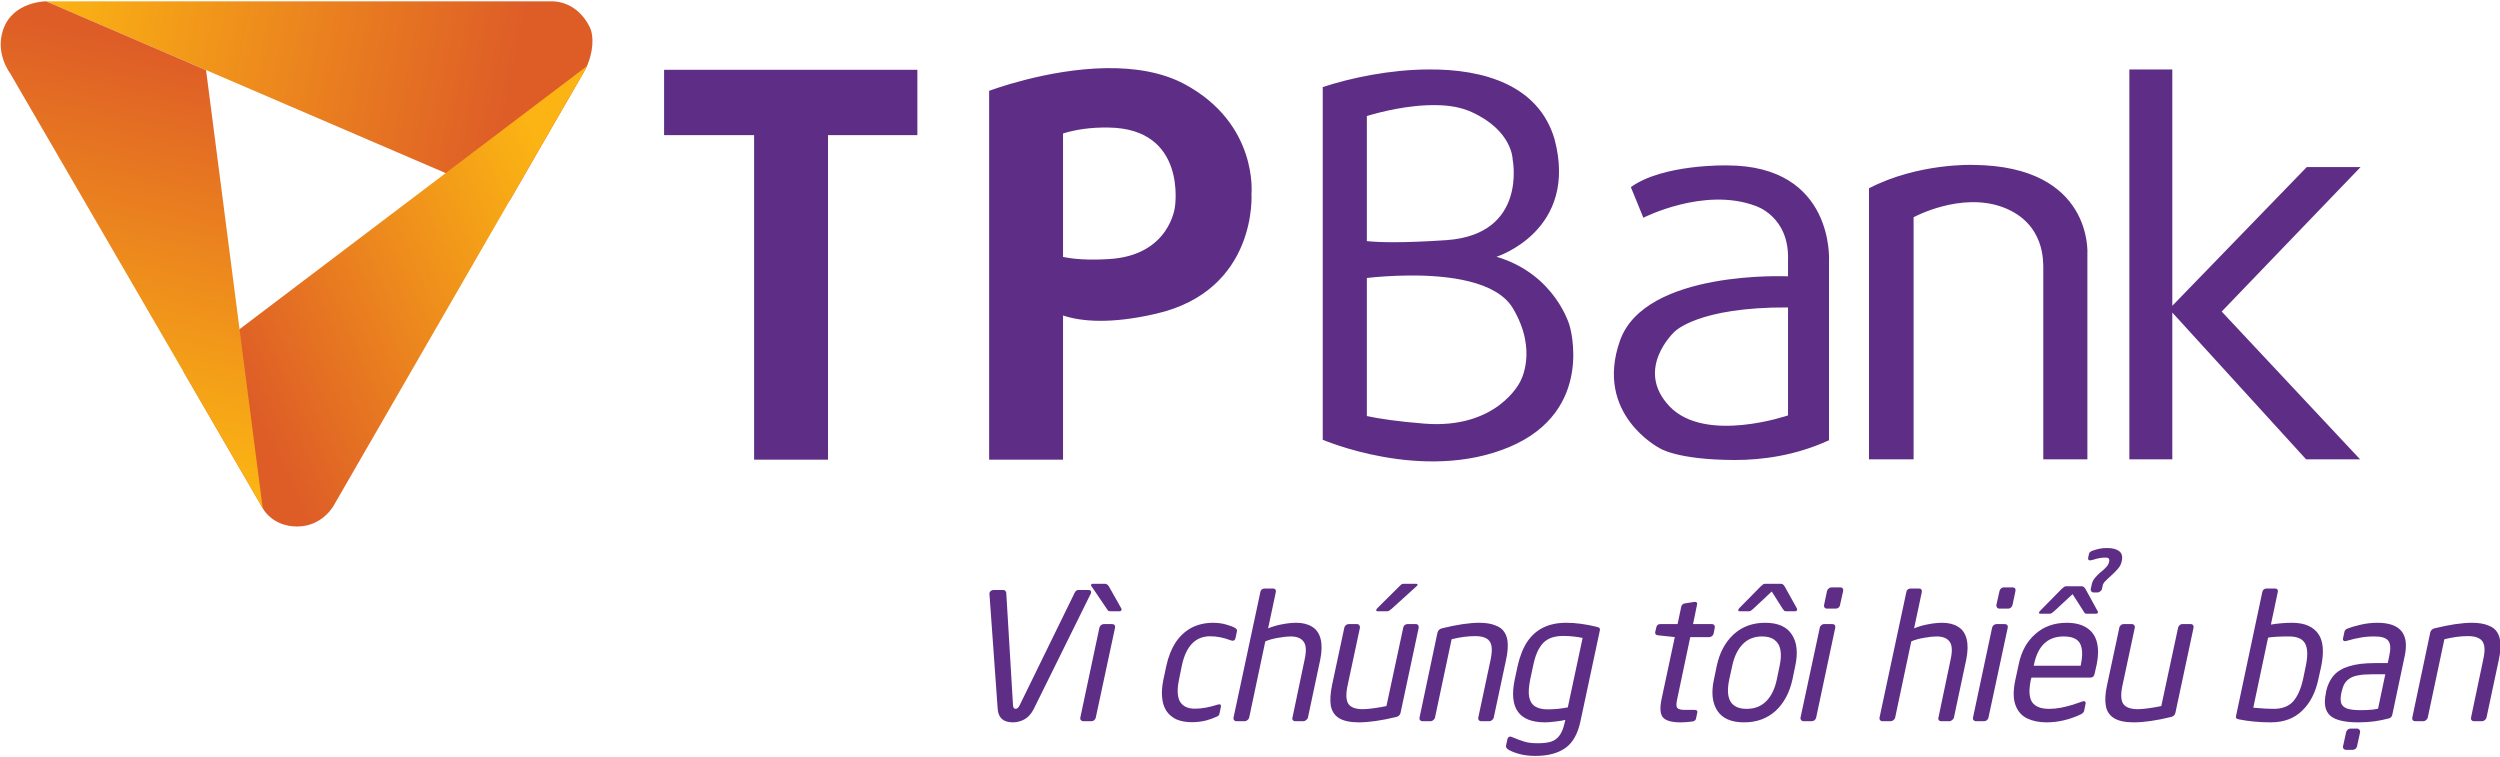
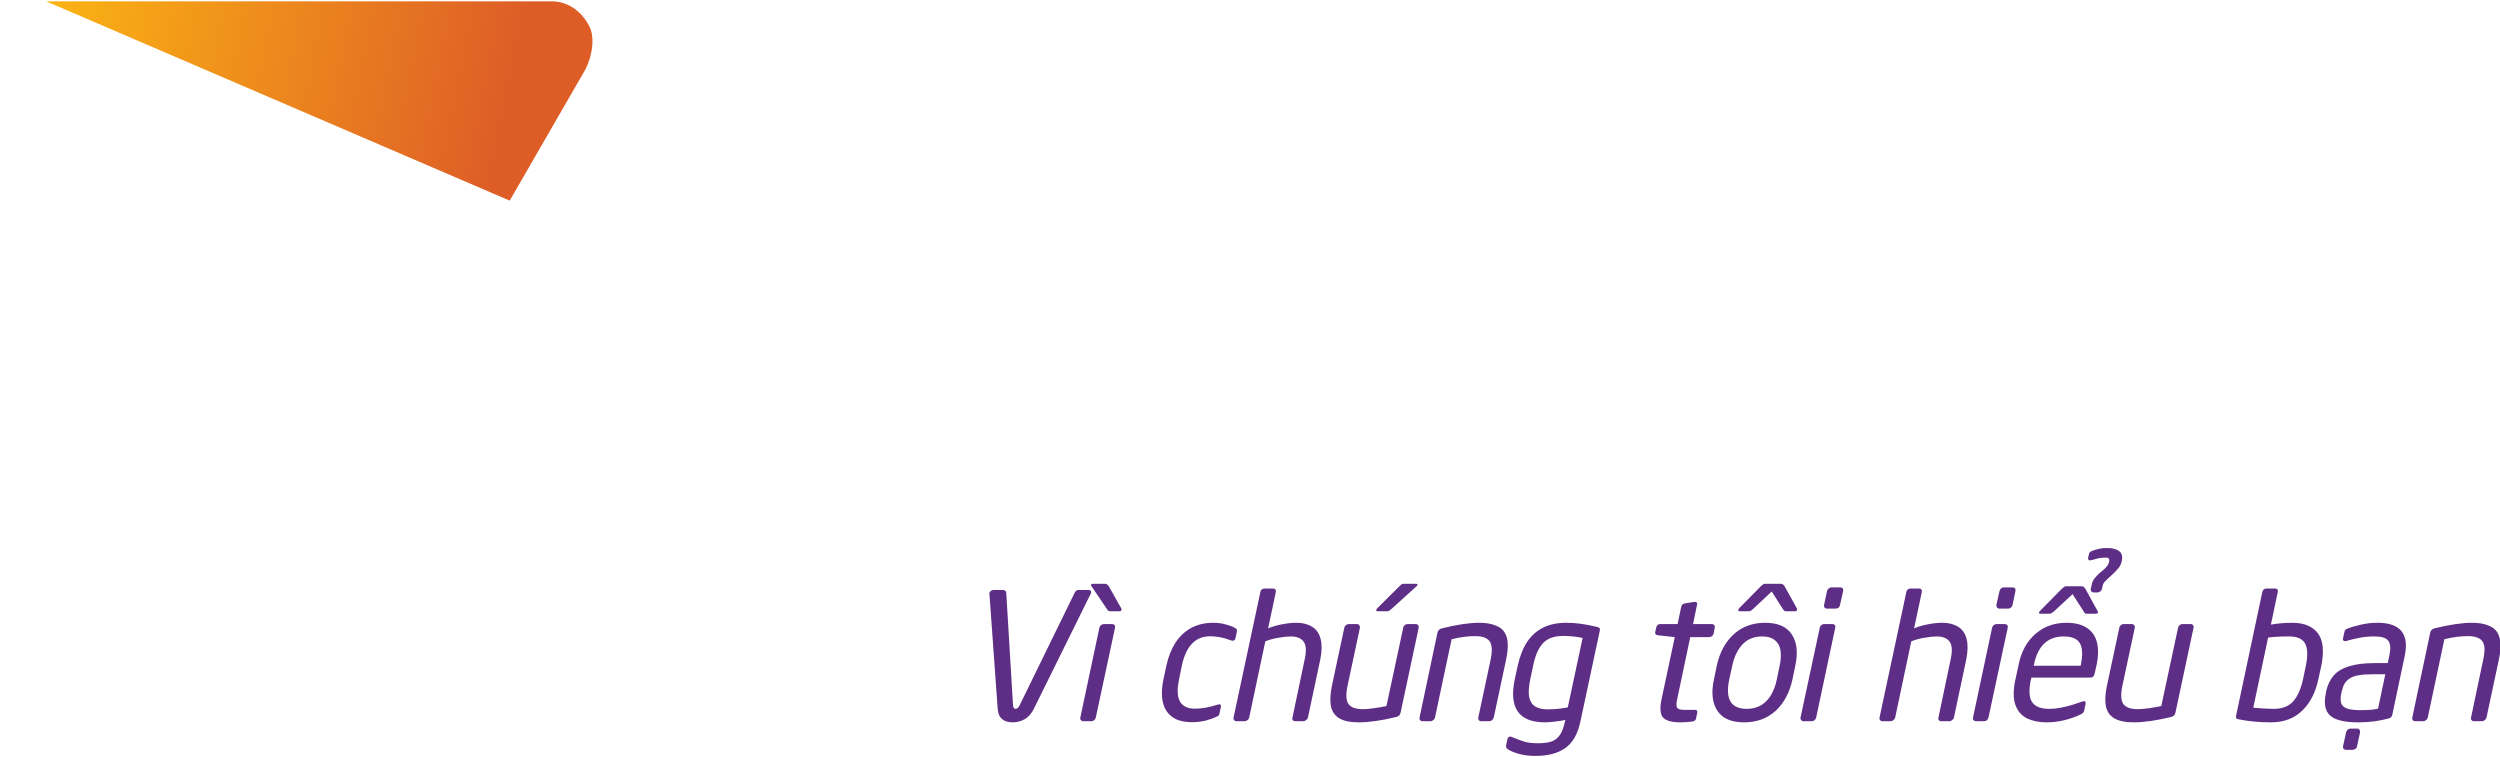
<svg xmlns="http://www.w3.org/2000/svg" version="1.2" viewBox="0 0 1519 460" width="1519" height="460">
  <title>Logo_TPBank-svg</title>
  <defs>
    <linearGradient id="g1" x2="1" gradientUnits="userSpaceOnUse" gradientTransform="matrix(332.535,0,0,9.1,27.818,61.382)">
      <stop offset="0" stop-color="#fbb413" stop-opacity=".78" />
      <stop offset="1" stop-color="#df5f27" stop-opacity="1" />
    </linearGradient>
    <linearGradient id="g2" x2="1" gradientUnits="userSpaceOnUse" gradientTransform="matrix(332.535,0,0,7.28,27.818,61.382)">
      <stop offset="0" stop-color="#fbb413" stop-opacity=".78" />
      <stop offset="1" stop-color="#df5f27" stop-opacity="1" />
    </linearGradient>
    <linearGradient id="g3" x2="1" gradientUnits="userSpaceOnUse" gradientTransform="matrix(282.156,56.51,-21.212,105.91,27.964,.784)">
      <stop offset="0" stop-color="#fbb413" />
      <stop offset="1" stop-color="#de5d27" />
    </linearGradient>
    <linearGradient id="g4" x2="1" gradientUnits="userSpaceOnUse" gradientTransform="matrix(-203.095,94.629,-71.404,-153.249,354.521,147.356)">
      <stop offset="0" stop-color="#fbb413" />
      <stop offset="1" stop-color="#de5d27" />
    </linearGradient>
    <linearGradient id="g5" x2="1" gradientUnits="userSpaceOnUse" gradientTransform="matrix(55.052,-239.063,193.64,44.592,21.275,264.64)">
      <stop offset="0" stop-color="#fbb413" />
      <stop offset="1" stop-color="#de5d27" />
    </linearGradient>
  </defs>
  <style>
		.s0 { fill: url(#g1) } 
		.s1 { fill: url(#g2) } 
		.s2 { fill: #5e2e86 } 
		.s3 { fill: url(#g3) } 
		.s4 { fill: url(#g4) } 
		.s5 { fill: url(#g5) } 
	</style>
  <g id="layer1">
-     <path id="path1134" class="s0" d="m336.4 0.8q0 0 0 0h0.2c-0.1 0-0.1 0-0.2 0z" />
-     <path id="path856" class="s1" d="m334.8 0.8c0.4-0.1 0.9 0 1.6 0q-1-0.1-1.6 0z" />
-     <path id="rect905" fill-rule="evenodd" class="s2" d="m719.7 51.1c44.9 24.1 40.7 66.7 40.7 66.7 0 0 3.9 58.5-57.9 72.8-27.6 6.4-45.4 4.8-56.6 1.1v87.6h-44.9v-224.1c0 0 34.9-13.3 71.3-13.8 16.5-0.2 33.4 2.2 47.4 9.7zm224.8 33.3c14.9 55.8-35.2 71.6-35.2 71.6 35.9 10.7 44.4 41.9 44.4 41.9 0 0 15.8 51.6-36.6 73.7-52.3 22-113.3-4.4-113.4-4.4v-214.3c17.1-5.6 40.8-10.6 64.1-10.7 33.9-0.3 67 9.6 76.7 42.2zm375.4-42.2v143.6l81.7-84.3h32.7l-84.4 87.8 84.1 89.8h-32.8l-81.3-89.2v89.2h-26.1v-236.9zm-762.5 0.2v39.7h-54.3v197.2h-44.9v-197.2h-54.7v-39.7zm273.1 28.1v76c7.7 0.8 22 1.2 48.5-0.6 49.2-3.5 40.1-48.9 40.1-48.9 0 0 0-17.6-24.9-28.9-6.3-2.9-13.6-4.1-21.1-4.2-17.2-0.4-35 4.3-42.6 6.6zm-184.6 10.6v75c6.1 1.3 15 2.1 28 1.3 37-2.2 40-31.8 40-31.8 0 0 7.5-47.5-40.3-48.1-11.2-0.2-20.3 1.3-27.7 3.6zm622.4 73.3v124.7h-26.8v-117.5c-0.3-1.6 1.5-25.8-24.3-35.6-25.8-9.7-54.5 6-54.5 6v147.1h-27.1v-164.7c29.9-15.5 63.3-14.2 63.3-14.2 73.1 0.6 69.4 54.2 69.4 54.2zm-157 4.1v109c-20.3 9.3-40.4 12-57.3 12-35.6-0.1-45.8-7.3-45.8-7.3 0 0-39.7-20.5-23.9-65.2 15.2-43.2 102.1-39.1 102.1-39.1v-9.7c1-26.8-19.8-33.1-19.8-33.1-31.2-11.7-68.1 7.2-68.1 7.2l-7.6-18.6c19.6-14.1 58.3-13.2 58.3-13.2 65.6 0 62.1 58 62.1 58zm-280.8 10.4v83.9c7.5 1.6 18.6 3.3 35 4.6 44.1 3.5 58-25.2 58-25.2 0 0 11.4-18.8-4.4-45.1-10-16.4-39.2-19.9-63-19.7-10.6 0.1-19.4 0.8-25.6 1.5zm186.9 32.7c0 0-24.6 22.7-2.9 45.4 21.8 22.7 71.9 5.4 71.9 5.4v-65.6c-55.1-0.3-69 14.8-69 14.8z" />
    <g id="text962">
      <path id="path1058" fill-rule="evenodd" class="s2" d="m1287.5 334.8q2.6 1.9 1.7 6l-0.1 0.5q-0.3 1.2-0.9 2.4-0.6 1.1-1.9 2.5-1.2 1.4-3.3 3.3l-2.5 2.3q-1.5 1.4-1.8 1.8-0.3 0.3-0.6 0.9-0.4 0.5-0.5 1.3l-0.5 2.2q-0.1 0.7-1 1.3-0.8 0.7-1.9 0.7h-1.9q-1.1 0-1.6-0.7-0.5-0.6-0.4-1.3l0.5-2.2q0.3-1.6 0.8-2.7 0.5-1.1 1.5-2.2 0.9-1.1 2.4-2.5l2.6-2.2q1.9-1.7 2.5-2.7 0.7-1 0.9-2.2l0.1-0.5q0.2-2-2-2-2.2 0-3.9 0.3-1.7 0.3-4.2 1.1-3.2 1-2.7-1.5l0.5-2.2q0.1-0.7 0.7-1.1 0.6-0.5 1.2-0.7 1.5-0.6 4-1.2 2.6-0.6 5.2-0.5 4.7 0 7.1 1.8zm-616.2 19.9q1.4 0 2.4 1.5l7.5 13.3q0.4 0.5 0.2 1.1-0.2 0.8-1.1 0.8h-5.8q-0.5 0-0.9-0.2-0.3-0.1-0.6-0.5-0.2-0.3-0.6-0.9l-9.2-13.6q-0.4-0.4-0.3-0.8 0.2-0.7 1.3-0.7zm188.9 0q1.2 0 1.1 0.7-0.1 0.4-0.6 0.8l-15 13.6q-1.2 1-1.7 1.3-0.4 0.3-1.2 0.3h-5.8q-0.9 0-0.8-0.8 0.2-0.6 0.7-1.1l13.4-13.3q1-1 1.5-1.3 0.5-0.2 1.3-0.2zm221.8 0q1.4 0 2.3 1.5l7.4 13.3q0.3 0.5 0.2 1.1-0.2 0.8-1.2 0.8h-5.5q-0.8 0-1.1-0.3-0.3-0.3-1-1.3l-6.6-10.4-11.1 10.4q-1.1 0.9-1.6 1.3-0.5 0.3-1.2 0.3h-5.6q-1 0-0.8-0.8 0.1-0.6 0.6-1.1l13.1-13.3q1.1-1 1.6-1.3 0.5-0.2 1.4-0.2zm182.8 1.5q1.3 0 2.3 1.6l7.3 13.3q0.4 0.4 0.3 1.1-0.2 0.7-1.2 0.7h-5.5q-0.8 0-1.1-0.2-0.4-0.3-1-1.4l-6.6-10.3-11.1 10.3q-1.2 1-1.7 1.3-0.4 0.3-1.2 0.3h-5.6q-0.9 0-0.8-0.7 0.2-0.7 0.7-1.1l13.1-13.3q1.1-1 1.6-1.3 0.5-0.3 1.3-0.3zm-146.6 0.7q1 0 1.4 0.6 0.5 0.6 0.3 1.6l-1.9 8.5q-0.1 0.9-0.9 1.6-0.7 0.6-1.6 0.6h-5.5q-0.9 0-1.4-0.7-0.5-0.6-0.3-1.5l1.8-8.5q0.2-0.9 1-1.5 0.7-0.7 1.6-0.7zm104.7 0q1 0 1.4 0.6 0.5 0.6 0.3 1.6l-1.8 8.5q-0.2 0.9-1 1.6-0.7 0.6-1.6 0.6h-5.4q-0.9 0-1.4-0.7-0.5-0.6-0.4-1.5l1.9-8.5q0.2-0.9 0.9-1.5 0.7-0.7 1.7-0.7zm-449.3 0.7q0.9 0 1.3 0.6 0.5 0.6 0.3 1.5l-4.7 22.1q4.1-1.7 8.6-2.5 4.6-0.9 8.5-0.9 5.8 0 9.6 2.4 3.9 2.3 5.2 7.4 1.3 5-0.2 12.5l-7.5 35.3q-0.2 0.9-1.1 1.5-0.8 0.7-1.5 0.7h-5.2q-0.9 0-1.4-0.7-0.5-0.6-0.2-1.5l7.4-35.3q1.7-7.7-0.6-10.8-2.3-3.2-7.9-3.2-2.9 0-7.4 0.8-4.5 0.7-8 2.2l-9.8 46.3q-0.2 0.9-1 1.5-0.8 0.7-1.7 0.7h-5.2q-0.8 0-1.3-0.7-0.5-0.6-0.3-1.5l16.3-76.3q0.1-0.9 0.8-1.5 0.7-0.6 1.6-0.6zm392.5 0q0.9 0 1.3 0.6 0.5 0.6 0.3 1.5l-4.7 22.1q4.1-1.7 8.6-2.5 4.6-0.9 8.5-0.9 5.8 0 9.6 2.4 3.9 2.3 5.2 7.4 1.3 5-0.2 12.5l-7.5 35.3q-0.2 0.9-1.1 1.5-0.8 0.7-1.5 0.7h-5.2q-0.9 0-1.4-0.7-0.5-0.6-0.2-1.5l7.4-35.3q1.7-7.7-0.6-10.8-2.3-3.2-7.9-3.2-2.9 0-7.4 0.8-4.5 0.7-8 2.2l-9.8 46.3q-0.2 0.9-1 1.5-0.8 0.7-1.7 0.7h-5.2q-0.8 0-1.3-0.7-0.5-0.6-0.3-1.5l16.3-76.3q0.1-0.9 0.8-1.5 0.7-0.6 1.6-0.6zm216.4 0q0.8 0 1.3 0.6 0.4 0.6 0.2 1.4l-4.2 19.9q2.9-0.5 6.2-0.8 3.3-0.3 6.6-0.3 5.9 0 9.9 1.8 4 1.8 6.2 5.1 2.2 3.2 2.6 8.1 0.4 4.9-0.9 11.3l-1.7 7.7q-2.6 12.5-10 19.5-7.2 7-19 7-10.3 0-19.3-1.8-1.4-0.3-1.7-0.8-0.3-0.5 0-1.7l15.9-75q0.2-0.8 0.8-1.4 0.7-0.6 1.6-0.6zm-772.7 0.9q0.5 0 1 0.5 0.5 0.4 0.6 1.1l4.1 68.3q0.1 2.3 1.6 2.3 1.4 0 2.5-2.3l33.4-68.3q0.8-1.6 2.1-1.6h6.3q1.9 0 1.5 1.8-0.1 0.5-0.3 0.7l-34.5 69.8q-2.3 4.5-5.7 6.3-3.3 1.8-7 1.8-8.6 0-9.2-8.1l-5-69.8q-0.1-0.2 0-0.7 0.2-0.8 0.9-1.3 0.7-0.5 1.4-0.5zm420.1 7.2q0.8 0 1.1 0.5 0.4 0.5 0.1 1.3l-2.4 11.7h11.6q0.8 0 1.3 0.7 0.5 0.6 0.3 1.5l-0.7 3.6q-0.2 0.9-1 1.5-0.8 0.6-1.6 0.6h-11.6l-7.9 37.5q-1 4.3 0 5.5 0.9 1.2 4.2 1.2h6.1q2.2 0 1.9 1.5l-0.8 3.8q-0.3 1.5-2.3 1.8-3.7 0.5-7.1 0.5-7.9 0-10.6-2.9-2.7-3-0.9-11.4l8-37.5-10.2-1.1q-2-0.2-1.7-2l0.7-2.9q0.4-1.9 2.4-1.9h10.5l2.2-10.5q0.4-1.8 2.3-2.1l5.8-0.9zm-284.8 13.8q3.7 1 5.4 2.1 0.8 0.5 1 1 0.2 0.3 0 1.3l-0.8 3.8q-0.5 2.2-2.8 1.4-6.4-2.5-12.6-2.5-13.4 0-17.2 17.8l-1.7 8.4q-1.9 8.9 0.5 13.4 2.6 4.4 9.1 4.4 6.1 0 13.6-2.4 2.6-0.9 2.2 1.3l-0.8 3.9q-0.2 0.9-0.6 1.4-0.5 0.4-1.5 0.8-2.2 1.1-6.2 2.2-4.1 1-8.5 1-5.4 0-9.4-1.7-4-1.9-6.2-5.3-2.1-3.4-2.5-8.1-0.5-4.7 0.8-10.9l1.8-8.4q1.8-8.1 5.5-13.9 3.8-5.8 9.6-9 5.9-3.1 13.3-3.1 4.4 0 8 1.1zm522.9 2q4.7 3.1 6.1 8.8 1.4 5.7-0.1 13.2l-1.3 5.8q-0.5 2.4-2.5 2.4h-35.9l-0.4 1.5q-1.9 9.3 0.8 13.4 2.8 4.1 10.4 4.1 3.6 0 7.1-0.7 3.6-0.7 7.2-1.8 3.5-1.1 5.6-1.9 1.3-0.5 1.8-0.1 0.6 0.5 0.4 1.4l-0.9 4.4q-0.3 1.1-1.9 2-10.4 4.9-21 4.9-6.7 0-11.7-2.4-5-2.4-7.1-8.1-2.1-5.7-0.1-15.2l2.1-9.7q2.4-11.6 10.1-18.3 7.7-6.8 19-6.8 7.6 0 12.3 3.1zm193.1 17.1l-7.5 35.5q-0.4 2-2.1 2.4-4.5 1.2-8.9 1.8-4.4 0.6-9.8 0.6-12.5 0-17.1-4.2-4.5-4.2-2.5-13.5l0.1-0.9q1.3-6 4.7-9.9 3.3-3.8 9.4-5.6 6.1-1.9 15.4-1.9h8l0.9-4.3q1.5-6.7-0.6-9.3-2-2.6-8.3-2.6-4.9 0-8.5 0.7-3.7 0.6-8.5 2-1.2 0.4-1.8-0.1-0.6-0.4-0.4-1.3l0.9-4.2q0.3-1.3 1.9-1.9 2.7-1.1 7.8-2.3 5.1-1.2 10.3-1.2 20.9 0 16.6 20.2zm-552.5-18.6q3.9 1.4 5.6 4.3 1.8 2.8 1.9 6.9 0.2 4-1 9.6l-7.5 35.2q-0.2 0.9-1 1.5-0.8 0.7-1.6 0.7h-5.1q-0.9 0-1.4-0.7-0.5-0.6-0.3-1.5l7.5-35.2q1.1-5.3 0.5-8.4-0.6-3.2-3.1-4.5-2.4-1.4-6.8-1.4-6.6 0-14.3 1.9l-10.1 47.6q-0.2 0.9-1 1.5-0.8 0.7-1.6 0.7h-5.2q-0.8 0-1.3-0.7-0.5-0.6-0.3-1.5l10.9-51.6q0.5-2 2.6-2.6 13.7-3.4 22.8-3.4 6 0 9.8 1.6zm61.7 0.9q1.3 0.3 1.6 0.8 0.4 0.5 0.1 1.7l-11.7 54.8q-2.4 11.5-9.2 16.3-6.8 4.8-18.2 4.8-5.7 0-10.2-1.3-4.5-1.3-6.6-2.8-1.3-0.9-1-2.4l0.8-3.6q0.1-0.9 0.9-1.4 0.8-0.5 1.8 0 5 2.1 7.9 2.9 2.9 0.9 8 0.9 5.2 0 8.3-1.1 3.1-1.1 5.1-4.1 1.9-2.8 3-8.2l0.2-0.8q-2.2 0.6-6 1-3.9 0.5-6.3 0.5-24 0-18.4-26.3l1.7-7.9q2-8.9 5.8-14.7 3.9-5.8 9.8-8.7 5.9-2.9 14-2.9 8.4 0 18.6 2.5zm118.4 4.6q4.7 7 2.1 19.1l-1.7 8.2q-2.6 12-10.2 19.1-7.7 7-19.2 7-11.6 0-16.2-7-4.7-7.1-2.1-19.1l1.7-8.2q2.6-12.1 10.2-19.1 7.7-7.1 19.2-7.1 11.6 0 16.2 7.1zm423.1-5.5q3.9 1.4 5.6 4.3 1.7 2.8 1.9 6.9 0.2 4-1 9.6l-7.5 35.2q-0.2 0.9-1 1.5-0.8 0.7-1.6 0.7h-5.1q-0.9 0-1.4-0.7-0.5-0.6-0.3-1.5l7.4-35.2q1.2-5.3 0.6-8.4-0.6-3.2-3.1-4.5-2.4-1.4-6.8-1.4-6.6 0-14.3 1.9l-10.1 47.6q-0.2 0.9-1 1.5-0.8 0.7-1.6 0.7h-5.3q-0.7 0-1.3-0.7-0.4-0.6-0.2-1.5l10.9-51.6q0.4-2 2.5-2.6 13.8-3.4 22.9-3.4 6 0 9.8 1.6zm-836.1-0.8q1 0 1.5 0.6 0.5 0.6 0.3 1.6l-11.7 54.6q-0.2 1-1 1.6-0.7 0.6-1.6 0.6h-5.1q-0.8 0-1.4-0.7-0.5-0.6-0.3-1.5l11.6-54.6q0.2-0.9 0.9-1.5 0.8-0.7 1.7-0.7zm148.8 0q0.9 0 1.4 0.7 0.5 0.6 0.4 1.5l-7.5 35.1q-1.7 7.9 0.5 11.2 2.2 3.2 8.8 3.2 2.5 0 6.8-0.6 4.3-0.6 7.5-1.3l10.2-47.6q0.1-0.9 0.8-1.5 0.8-0.7 1.7-0.7h5.3q0.8 0 1.3 0.7 0.4 0.6 0.3 1.5l-11 51.6q-0.4 2-2.5 2.6-13.6 3.3-22.9 3.3-7.9 0-12.1-2.6-4-2.6-4.9-7.5-0.8-4.9 0.7-12.3l7.5-35.1q0.2-0.9 0.9-1.5 0.8-0.7 1.7-0.7zm288.9 0q1 0 1.4 0.6 0.5 0.6 0.3 1.6l-11.6 54.6q-0.2 1-1 1.6-0.8 0.6-1.6 0.6h-5.2q-0.8 0-1.3-0.7-0.6-0.6-0.4-1.5l11.7-54.6q0.1-0.9 0.9-1.5 0.7-0.7 1.6-0.7zm104.7 0q1 0 1.5 0.6 0.5 0.6 0.3 1.6l-11.7 54.6q-0.2 1-1 1.6-0.7 0.6-1.6 0.6h-5.1q-0.8 0-1.4-0.7-0.5-0.6-0.3-1.5l11.6-54.6q0.2-0.9 0.9-1.5 0.8-0.7 1.7-0.7zm77.3 0q0.9 0 1.3 0.7 0.6 0.6 0.4 1.5l-7.5 35.1q-1.7 7.9 0.5 11.2 2.3 3.2 8.9 3.2 2.5 0 6.8-0.6 4.2-0.6 7.4-1.3l10.2-47.6q0.2-0.9 0.9-1.5 0.7-0.7 1.7-0.7h5.2q0.9 0 1.3 0.7 0.5 0.6 0.3 1.5l-11 51.6q-0.4 2-2.5 2.6-13.5 3.3-22.9 3.3-7.9 0-12-2.6-4.1-2.6-4.9-7.5-0.9-4.9 0.7-12.3l7.5-35.1q0.1-0.9 0.9-1.5 0.7-0.7 1.7-0.7zm-352.5 8.2q-3 1-5.2 3.2-2.1 2.2-3.7 5.7-1.5 3.4-2.5 8.4l-1.7 7.9q-1.4 6.8-0.7 10.8 0.8 4 3.6 5.8 2.8 1.8 7.7 1.8 2.6 0 6.2-0.3 3.5-0.4 6-0.9l9-42.2q-6-1.2-11.7-1.2-4 0-7 1zm116 4q-4.6 4.7-6.4 13.2l-1.8 8.2q-3.8 17.9 10.6 17.9 7.3 0 11.9-4.7 4.6-4.6 6.4-13.2l1.7-8.2q1.2-5.6 0.5-9.6-0.7-4-3.5-6.1-2.7-2.2-7.6-2.2-7.3 0-11.8 4.7zm177 12.1l-0.2 1h28.5l0.2-1q1.2-5.9 0.4-9.7-0.7-3.7-3.4-5.4-2.7-1.7-7.5-1.7-14.4 0-18 16.8zm142.2-16.1l-9 42.6q7.7 0.7 12.4 0.7 7.7 0 11.8-4.5 4.1-4.6 6.1-13.8l1.6-7.7q1.9-9.1-0.3-13.5-2.3-4.5-9.9-4.5-8.4 0-12.7 0.7zm55 22.9q-3.2 0.5-5.2 1.8-2.1 1.3-3.3 3.2-1.1 1.9-1.8 4.9l-0.2 0.9q-0.8 3.8-0.1 6.1 0.7 2.2 3.5 3.3 2.9 1 8.3 1 2.2 0 4.2-0.1 2-0.1 3.7-0.3 1.6-0.3 2.7-0.5l4.4-20.9h-8q-5.1 0-8.2 0.6zm-0.8 32.4q0.8 0 1.3 0.7 0.5 0.7 0.4 1.5l-1.9 8.7q-0.2 0.9-0.9 1.4-0.8 0.6-1.7 0.6h-4.2q-0.7 0-1.3-0.6-0.5-0.5-0.4-1.4l1.9-8.7q0.2-0.8 0.9-1.5 0.9-0.7 1.7-0.7z" />
    </g>
    <path id="path856-3" class="s3" d="m334.8 0.8q-0.7 0-0.7 0h-306.1l281.7 121.1 46.1-79.9c5-10.4 5.2-20.5 2.3-26-7.7-14.8-20.3-15.3-23.3-15.2z" />
-     <path id="path875" class="s4" d="m334.8 0.8q-0.7 0-0.7 0h2.5c-0.8-0.1-1.4-0.1-1.8 0zm21.8 39.4l-245.1 185.6 48.2 83.1c0 0 5.6 11 20.9 11 15.4 0 22.2-12.8 22.2-12.8l153-265.1c0.3-0.6 0.6-1.2 0.8-1.8z" />
-     <path id="path1153" class="s5" d="m125.2 42.6l-97.2-41.8c0 0-20.1 0-26 17-5.2 14.7 4.2 26.8 4.2 26.8l153.4 264.1z" />
  </g>
</svg>